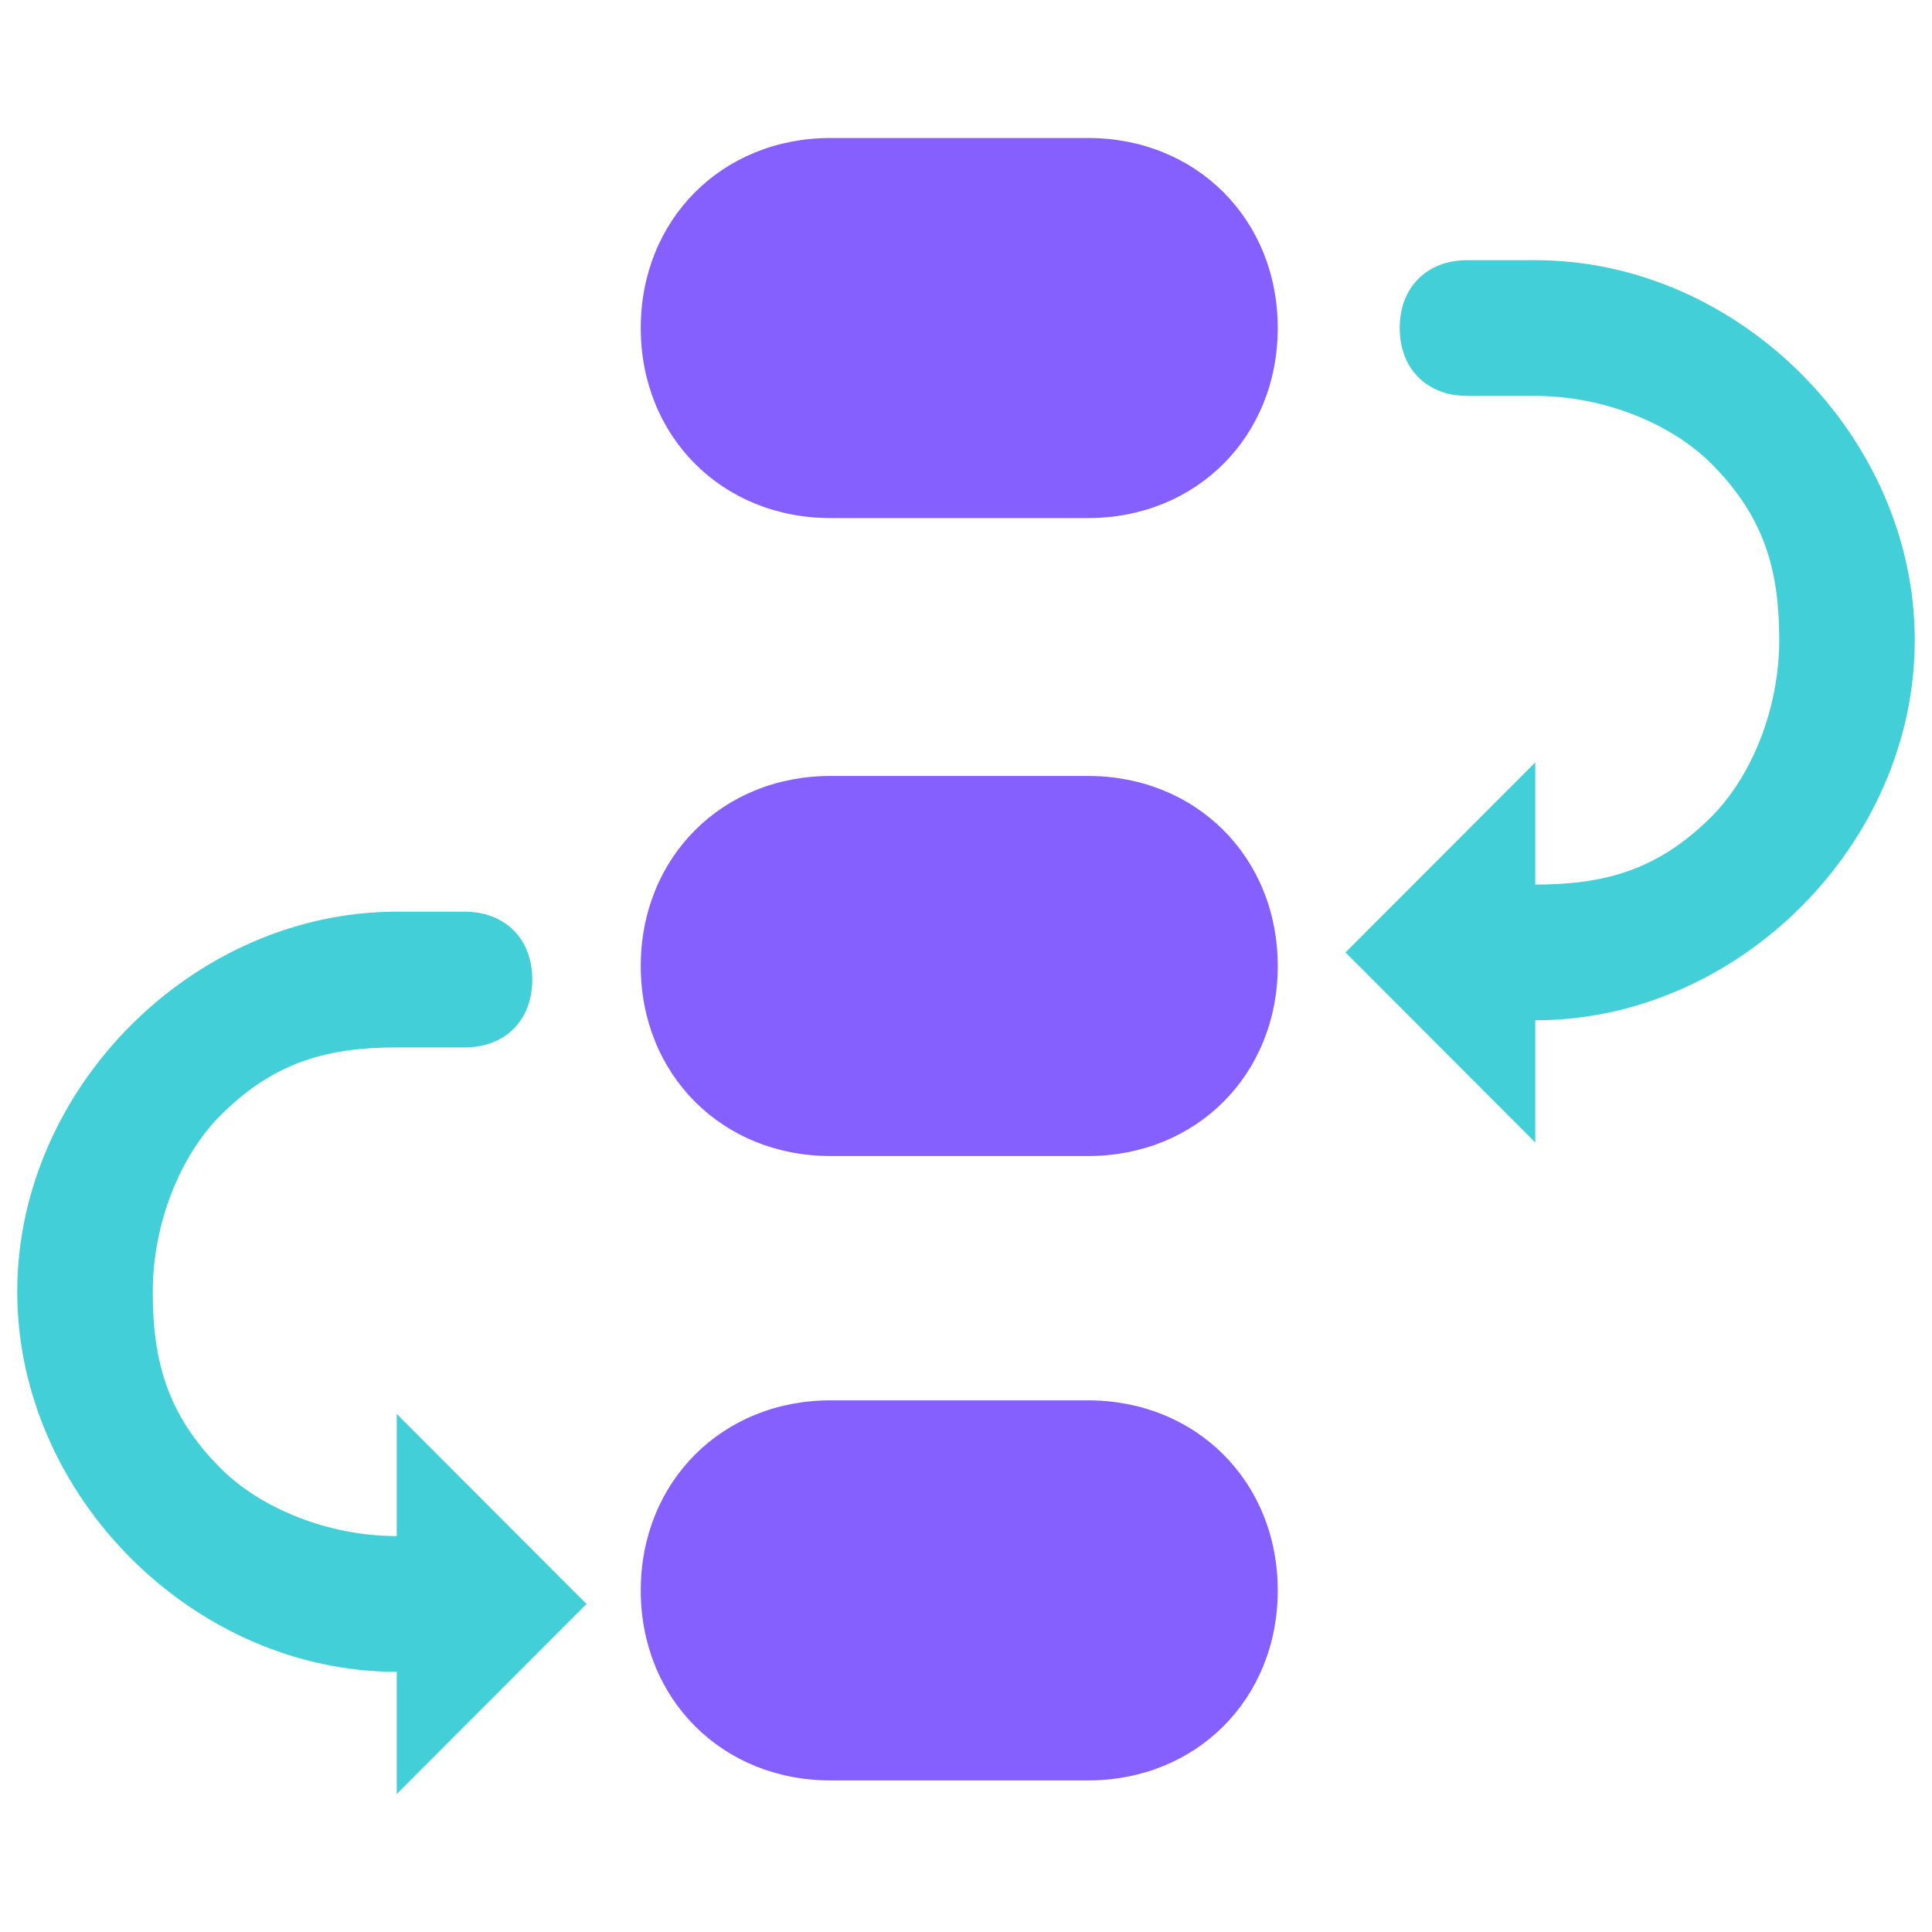
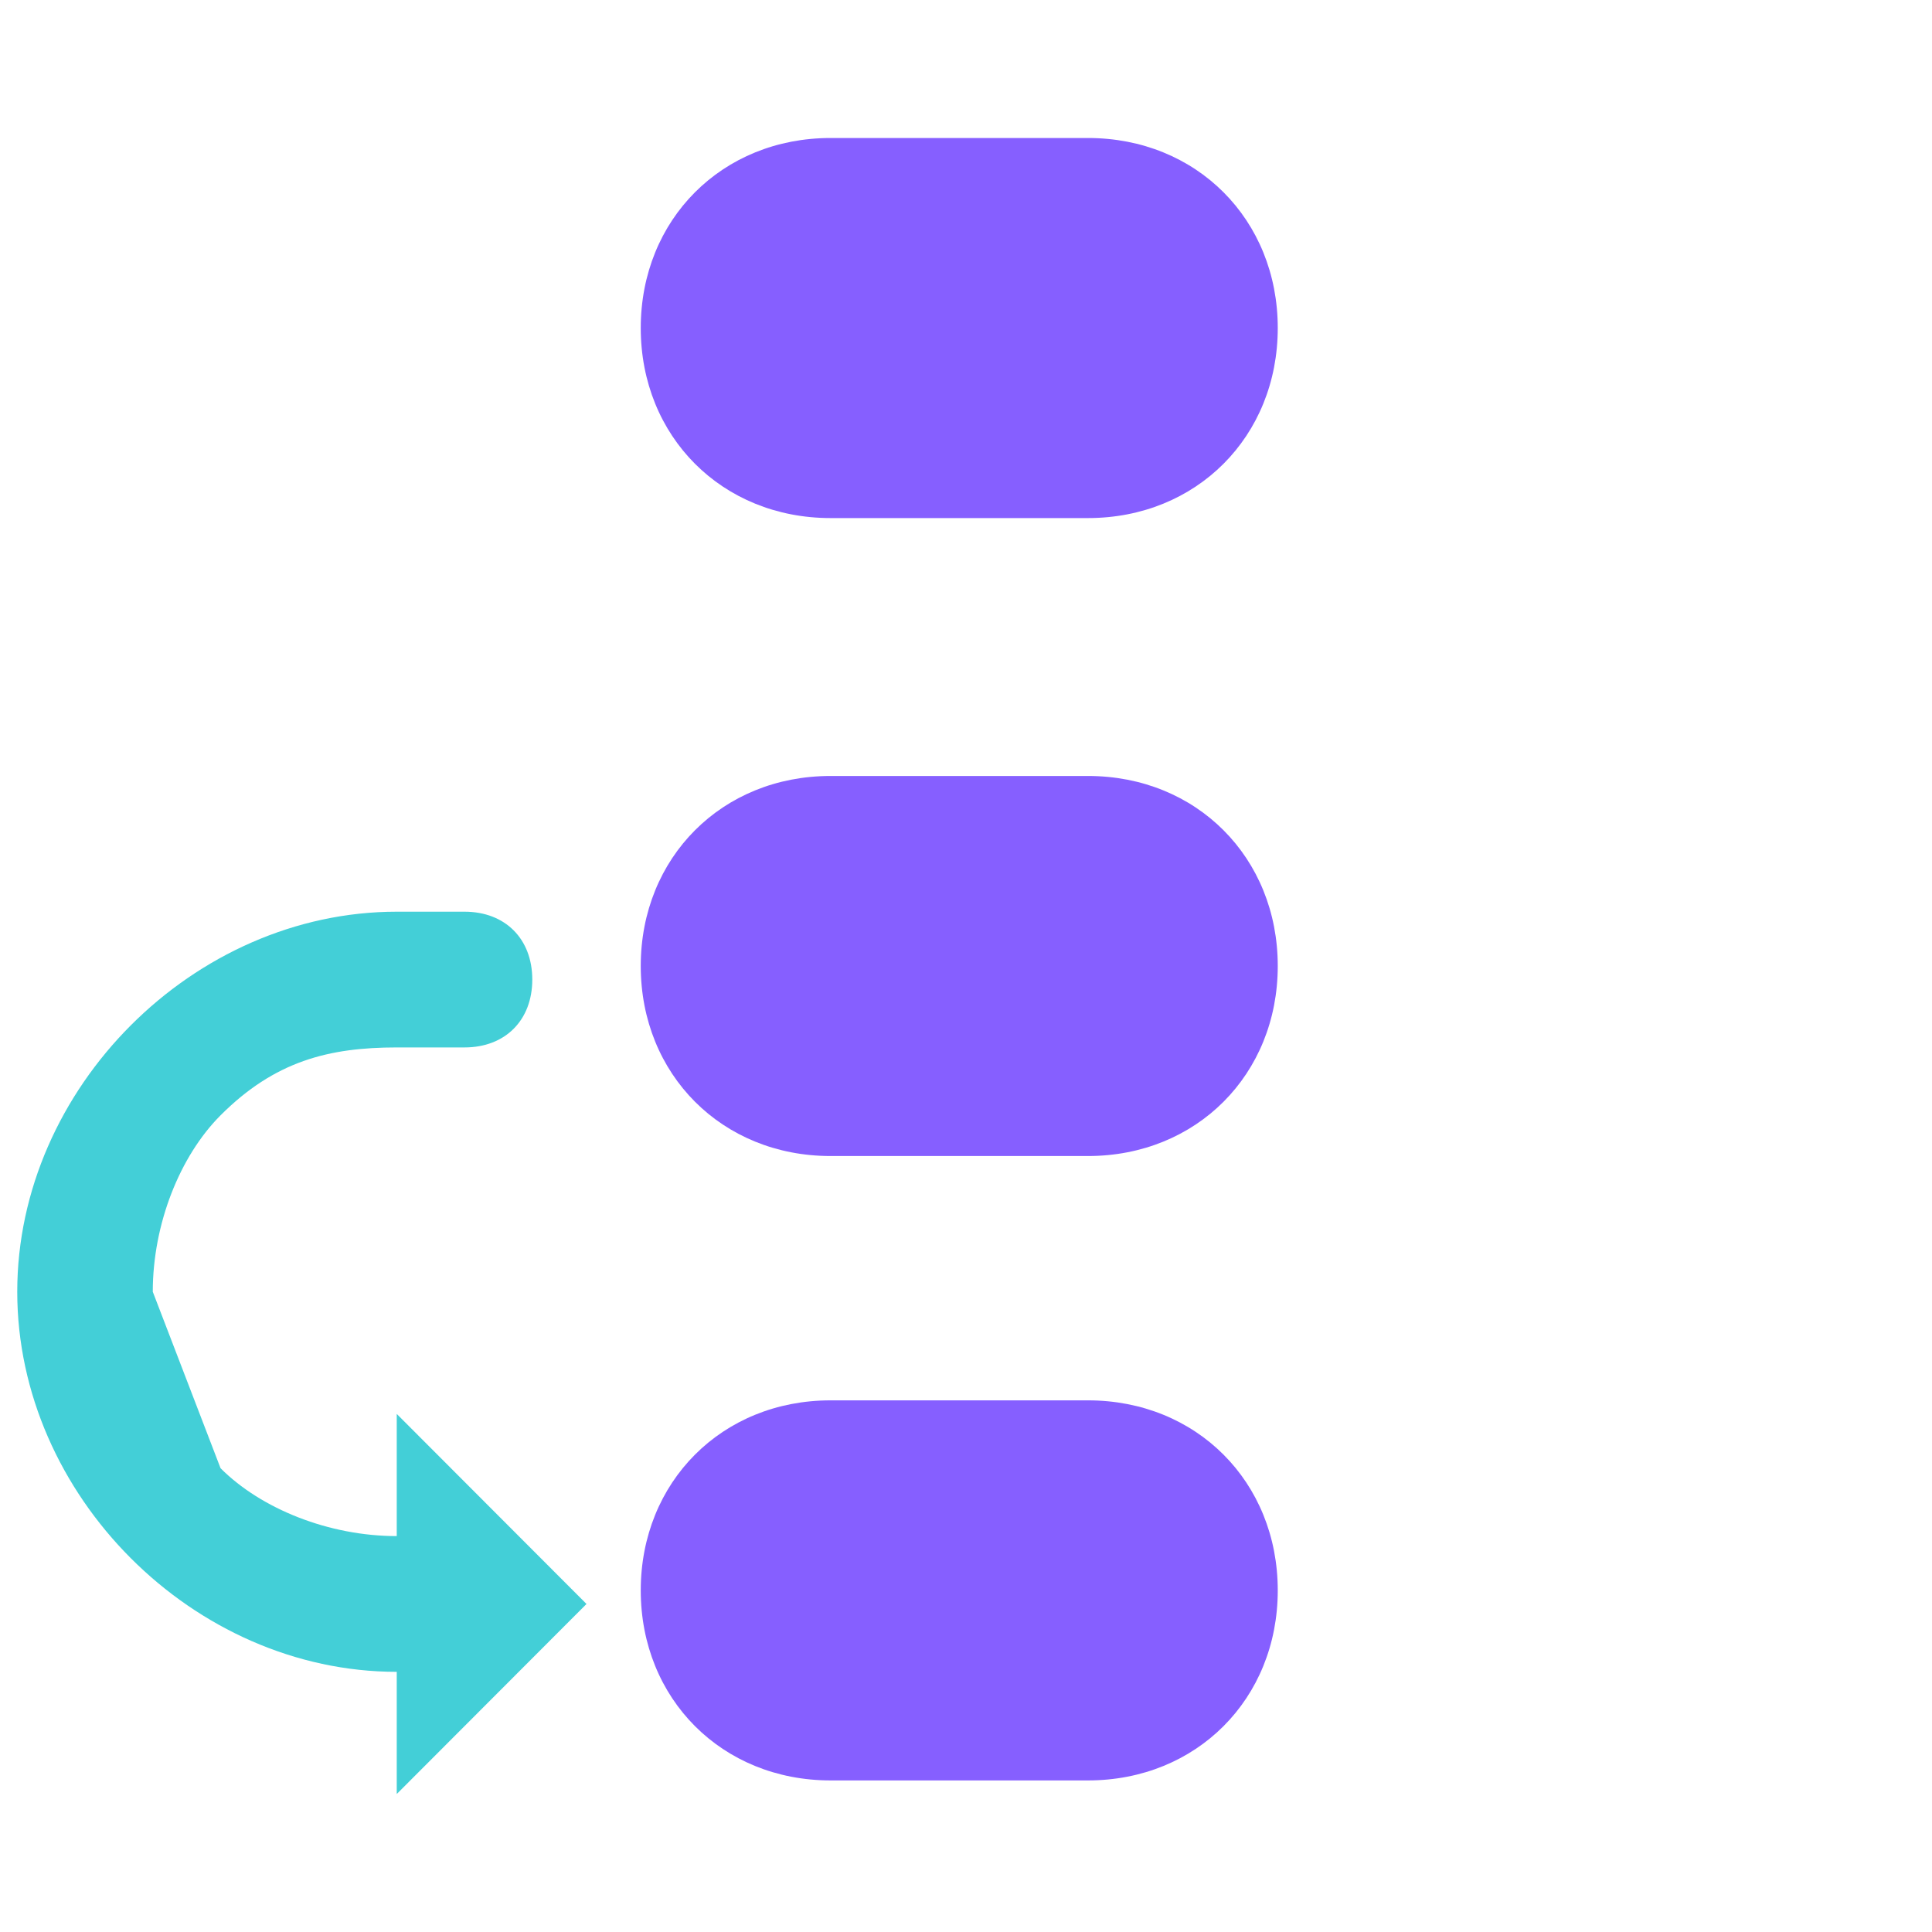
<svg xmlns="http://www.w3.org/2000/svg" width="112" height="112" viewBox="0 0 112 112" fill="none">
  <path d="M63.073 8H48.145C41.859 8 37.145 12.721 37.145 19.016C37.145 25.311 41.859 30.033 48.145 30.033H63.073C69.359 30.033 74.073 25.311 74.073 19.016C74.073 12.721 69.359 8 63.073 8ZM63.073 44.984H48.145C41.859 44.984 37.145 49.705 37.145 56C37.145 62.295 41.859 67.016 48.145 67.016H63.073C69.359 67.016 74.073 62.295 74.073 56C74.073 49.705 69.359 44.984 63.073 44.984ZM63.073 81.18H48.145C41.859 81.18 37.145 85.902 37.145 92.197C37.145 98.492 41.859 103.213 48.145 103.213H63.073C69.359 103.213 74.073 98.492 74.073 92.197C74.073 85.902 69.359 81.18 63.073 81.18Z" fill="#865FFF" />
-   <path d="M12.786 85.115C15.143 87.475 19.072 89.049 23 89.049V81.967L34 92.984L23 104V96.918C11.214 96.918 1 86.688 1 74.885C1 63.082 11.214 52.852 23 52.852H26.929C29.286 52.852 30.857 54.426 30.857 56.787C30.857 59.147 29.286 60.721 26.929 60.721H23C19.072 60.721 15.929 61.508 12.786 64.656C10.429 67.016 8.857 70.951 8.857 74.885C8.857 78.82 9.643 81.967 12.786 85.115Z" fill="#43CFD7" />
-   <path d="M85.071 15.082H89C100.786 15.082 111 25.312 111 37.115C111 48.918 100.786 59.148 89 59.148V66.23L78 55.213L89 44.197V51.279C92.929 51.279 96.072 50.492 99.214 47.344C101.571 44.984 103.143 41.049 103.143 37.115C103.143 33.18 102.357 30.033 99.214 26.885C96.857 24.525 92.929 22.951 89 22.951H85.071C82.714 22.951 81.143 21.377 81.143 19.017C81.143 16.656 82.714 15.082 85.071 15.082Z" fill="#43CFD7" />
+   <path d="M12.786 85.115C15.143 87.475 19.072 89.049 23 89.049V81.967L34 92.984L23 104V96.918C11.214 96.918 1 86.688 1 74.885C1 63.082 11.214 52.852 23 52.852H26.929C29.286 52.852 30.857 54.426 30.857 56.787C30.857 59.147 29.286 60.721 26.929 60.721H23C19.072 60.721 15.929 61.508 12.786 64.656C10.429 67.016 8.857 70.951 8.857 74.885Z" fill="#43CFD7" />
</svg>